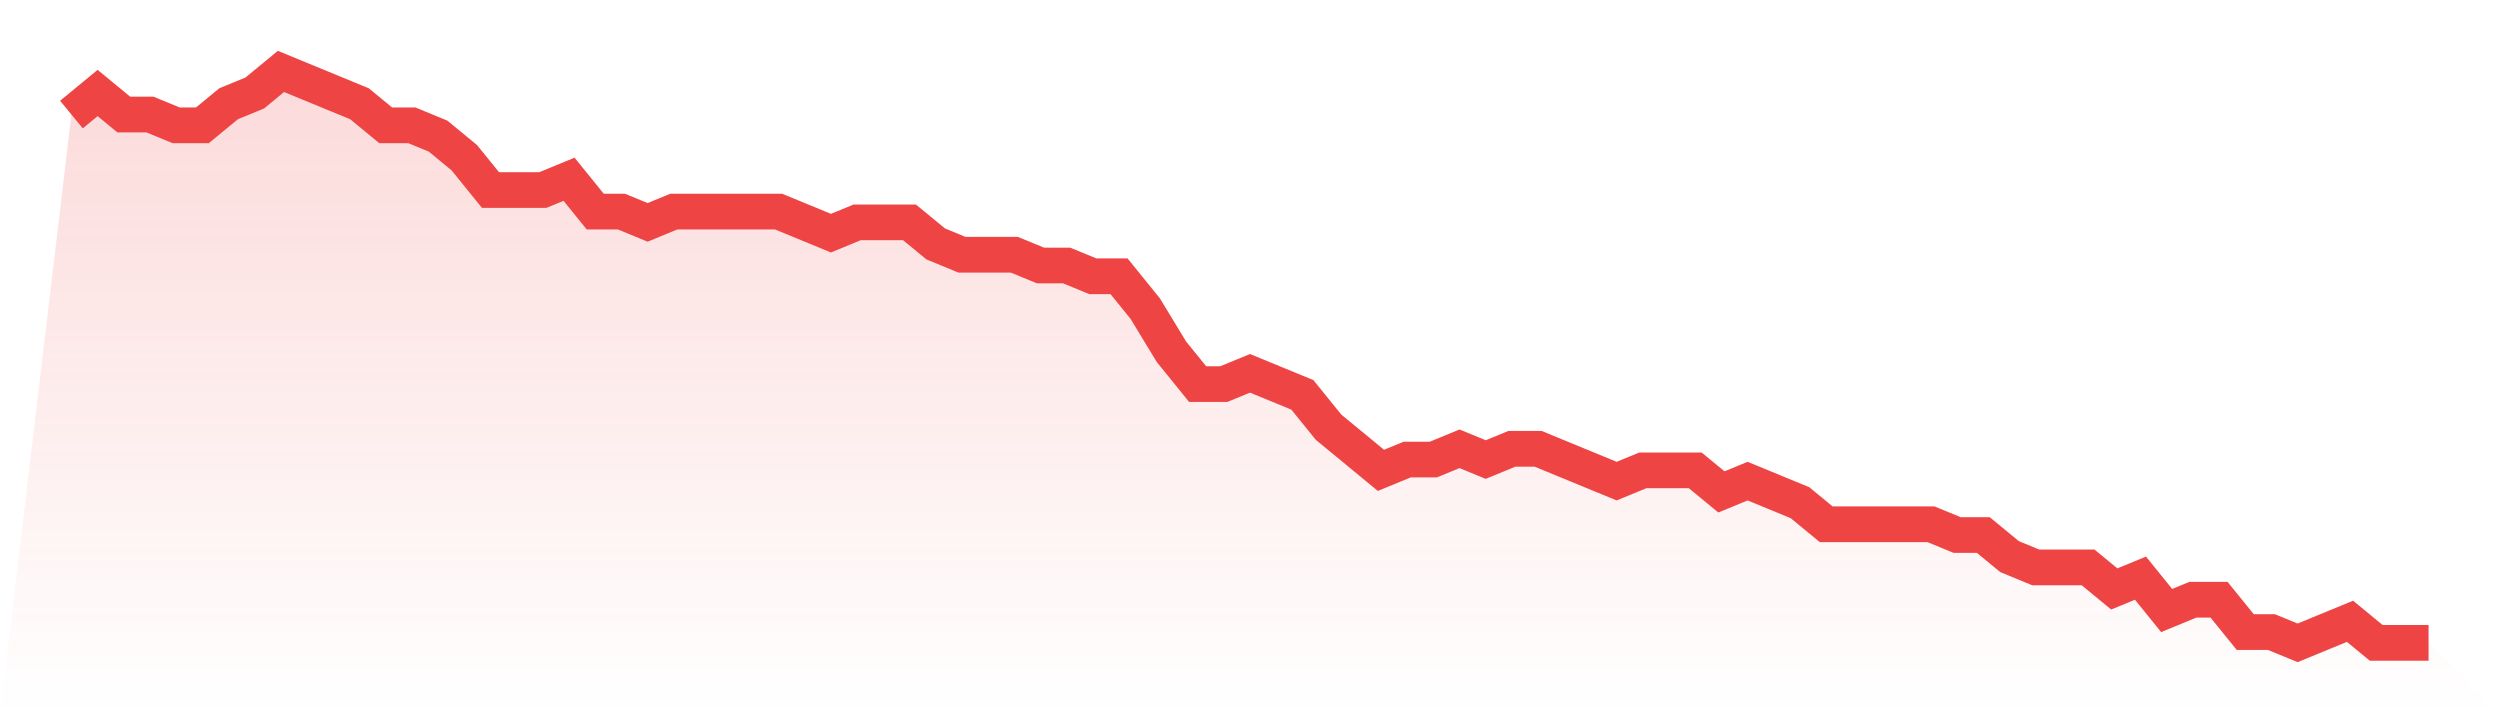
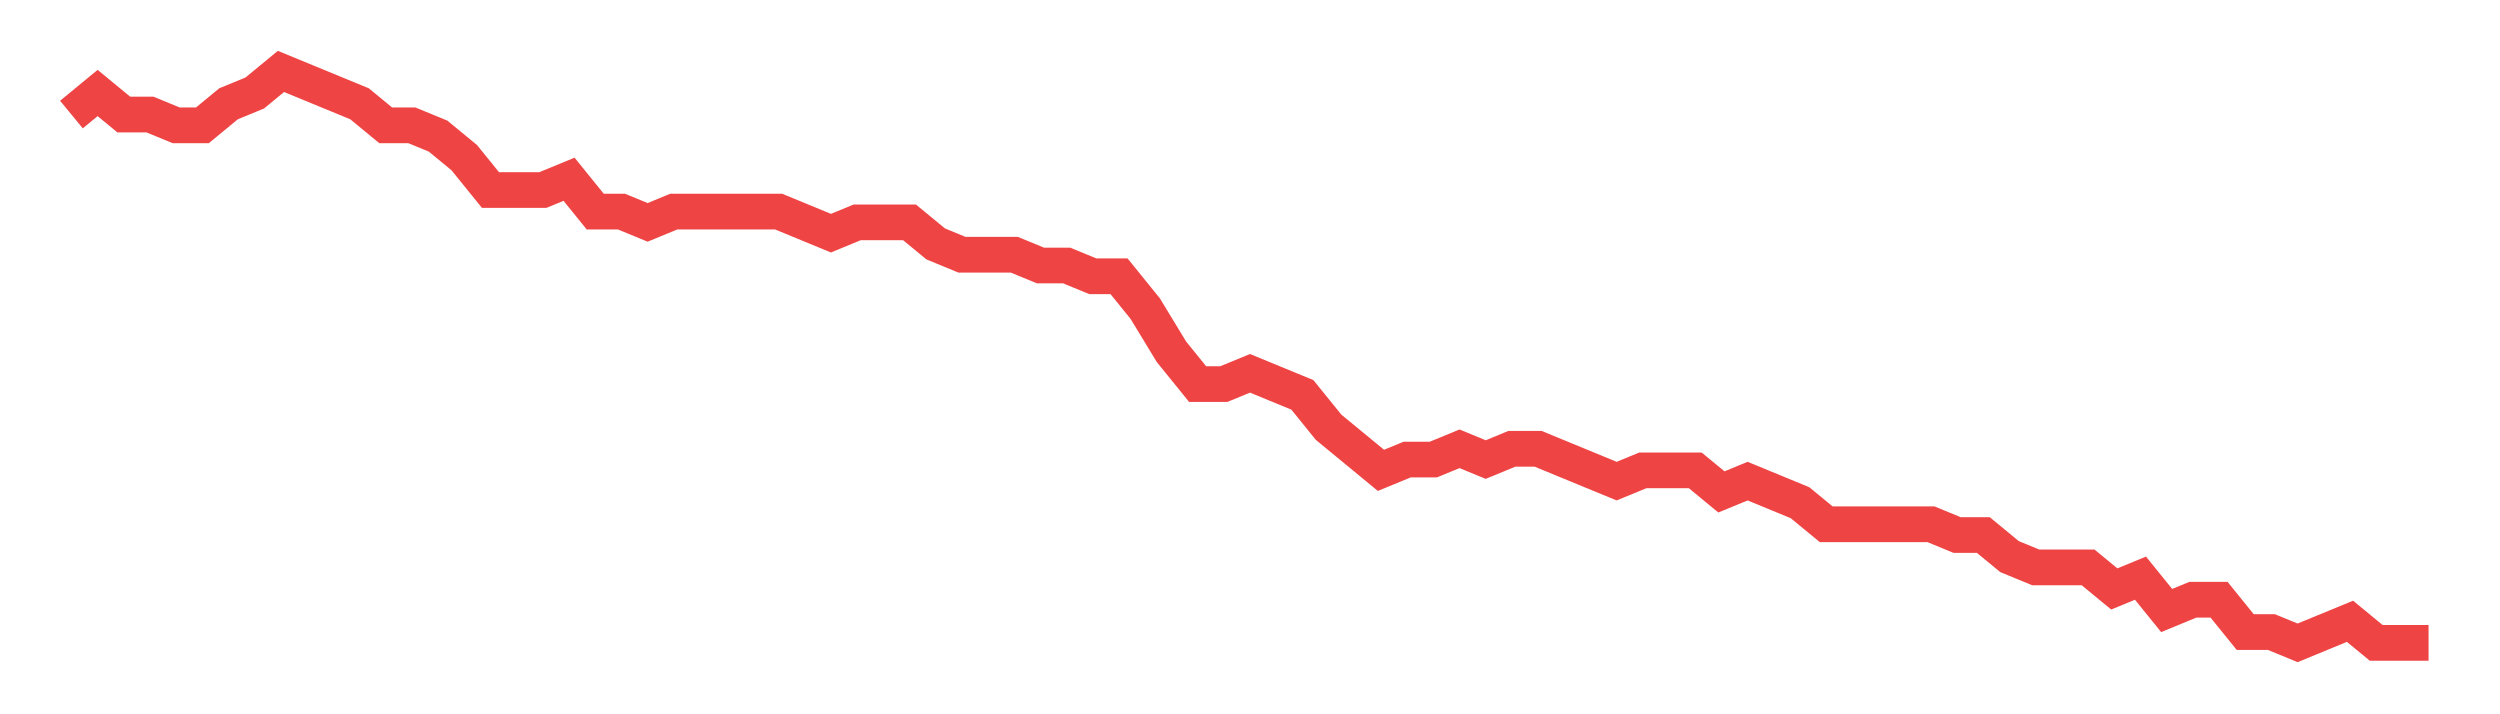
<svg xmlns="http://www.w3.org/2000/svg" viewBox="0 0 140 40">
  <defs>
    <linearGradient id="gradient" x1="0" x2="0" y1="0" y2="1">
      <stop offset="0%" stop-color="#ef4444" stop-opacity="0.2" />
      <stop offset="100%" stop-color="#ef4444" stop-opacity="0" />
    </linearGradient>
  </defs>
-   <path d="M4,6.415 L4,6.415 L5.467,5.208 L6.933,6.415 L8.4,6.415 L9.867,7.019 L11.333,7.019 L12.8,5.811 L14.267,5.208 L15.733,4 L17.2,4.604 L18.667,5.208 L20.133,5.811 L21.6,7.019 L23.067,7.019 L24.533,7.623 L26,8.83 L27.467,10.642 L28.933,10.642 L30.4,10.642 L31.867,10.038 L33.333,11.849 L34.8,11.849 L36.267,12.453 L37.733,11.849 L39.2,11.849 L40.667,11.849 L42.133,11.849 L43.6,11.849 L45.067,12.453 L46.533,13.057 L48,12.453 L49.467,12.453 L50.933,12.453 L52.4,13.66 L53.867,14.264 L55.333,14.264 L56.8,14.264 L58.267,14.868 L59.733,14.868 L61.2,15.472 L62.667,15.472 L64.133,17.283 L65.6,19.698 L67.067,21.509 L68.533,21.509 L70,20.906 L71.467,21.509 L72.933,22.113 L74.4,23.925 L75.867,25.132 L77.333,26.34 L78.8,25.736 L80.267,25.736 L81.733,25.132 L83.2,25.736 L84.667,25.132 L86.133,25.132 L87.6,25.736 L89.067,26.34 L90.533,26.943 L92,26.34 L93.467,26.34 L94.933,26.34 L96.4,27.547 L97.867,26.943 L99.333,27.547 L100.8,28.151 L102.267,29.358 L103.733,29.358 L105.2,29.358 L106.667,29.358 L108.133,29.358 L109.6,29.962 L111.067,29.962 L112.533,31.17 L114,31.774 L115.467,31.774 L116.933,31.774 L118.4,32.981 L119.867,32.377 L121.333,34.189 L122.8,33.585 L124.267,33.585 L125.733,35.396 L127.2,35.396 L128.667,36 L130.133,35.396 L131.6,34.792 L133.067,36 L134.533,36 L136,36 L140,40 L0,40 z" fill="url(#gradient)" />
  <path d="M4,6.415 L4,6.415 L5.467,5.208 L6.933,6.415 L8.4,6.415 L9.867,7.019 L11.333,7.019 L12.8,5.811 L14.267,5.208 L15.733,4 L17.2,4.604 L18.667,5.208 L20.133,5.811 L21.6,7.019 L23.067,7.019 L24.533,7.623 L26,8.83 L27.467,10.642 L28.933,10.642 L30.4,10.642 L31.867,10.038 L33.333,11.849 L34.8,11.849 L36.267,12.453 L37.733,11.849 L39.2,11.849 L40.667,11.849 L42.133,11.849 L43.6,11.849 L45.067,12.453 L46.533,13.057 L48,12.453 L49.467,12.453 L50.933,12.453 L52.4,13.66 L53.867,14.264 L55.333,14.264 L56.8,14.264 L58.267,14.868 L59.733,14.868 L61.2,15.472 L62.667,15.472 L64.133,17.283 L65.6,19.698 L67.067,21.509 L68.533,21.509 L70,20.906 L71.467,21.509 L72.933,22.113 L74.4,23.925 L75.867,25.132 L77.333,26.34 L78.8,25.736 L80.267,25.736 L81.733,25.132 L83.2,25.736 L84.667,25.132 L86.133,25.132 L87.6,25.736 L89.067,26.34 L90.533,26.943 L92,26.34 L93.467,26.34 L94.933,26.34 L96.4,27.547 L97.867,26.943 L99.333,27.547 L100.8,28.151 L102.267,29.358 L103.733,29.358 L105.2,29.358 L106.667,29.358 L108.133,29.358 L109.6,29.962 L111.067,29.962 L112.533,31.17 L114,31.774 L115.467,31.774 L116.933,31.774 L118.4,32.981 L119.867,32.377 L121.333,34.189 L122.8,33.585 L124.267,33.585 L125.733,35.396 L127.2,35.396 L128.667,36 L130.133,35.396 L131.6,34.792 L133.067,36 L134.533,36 L136,36" fill="none" stroke="#ef4444" stroke-width="2" />
</svg>